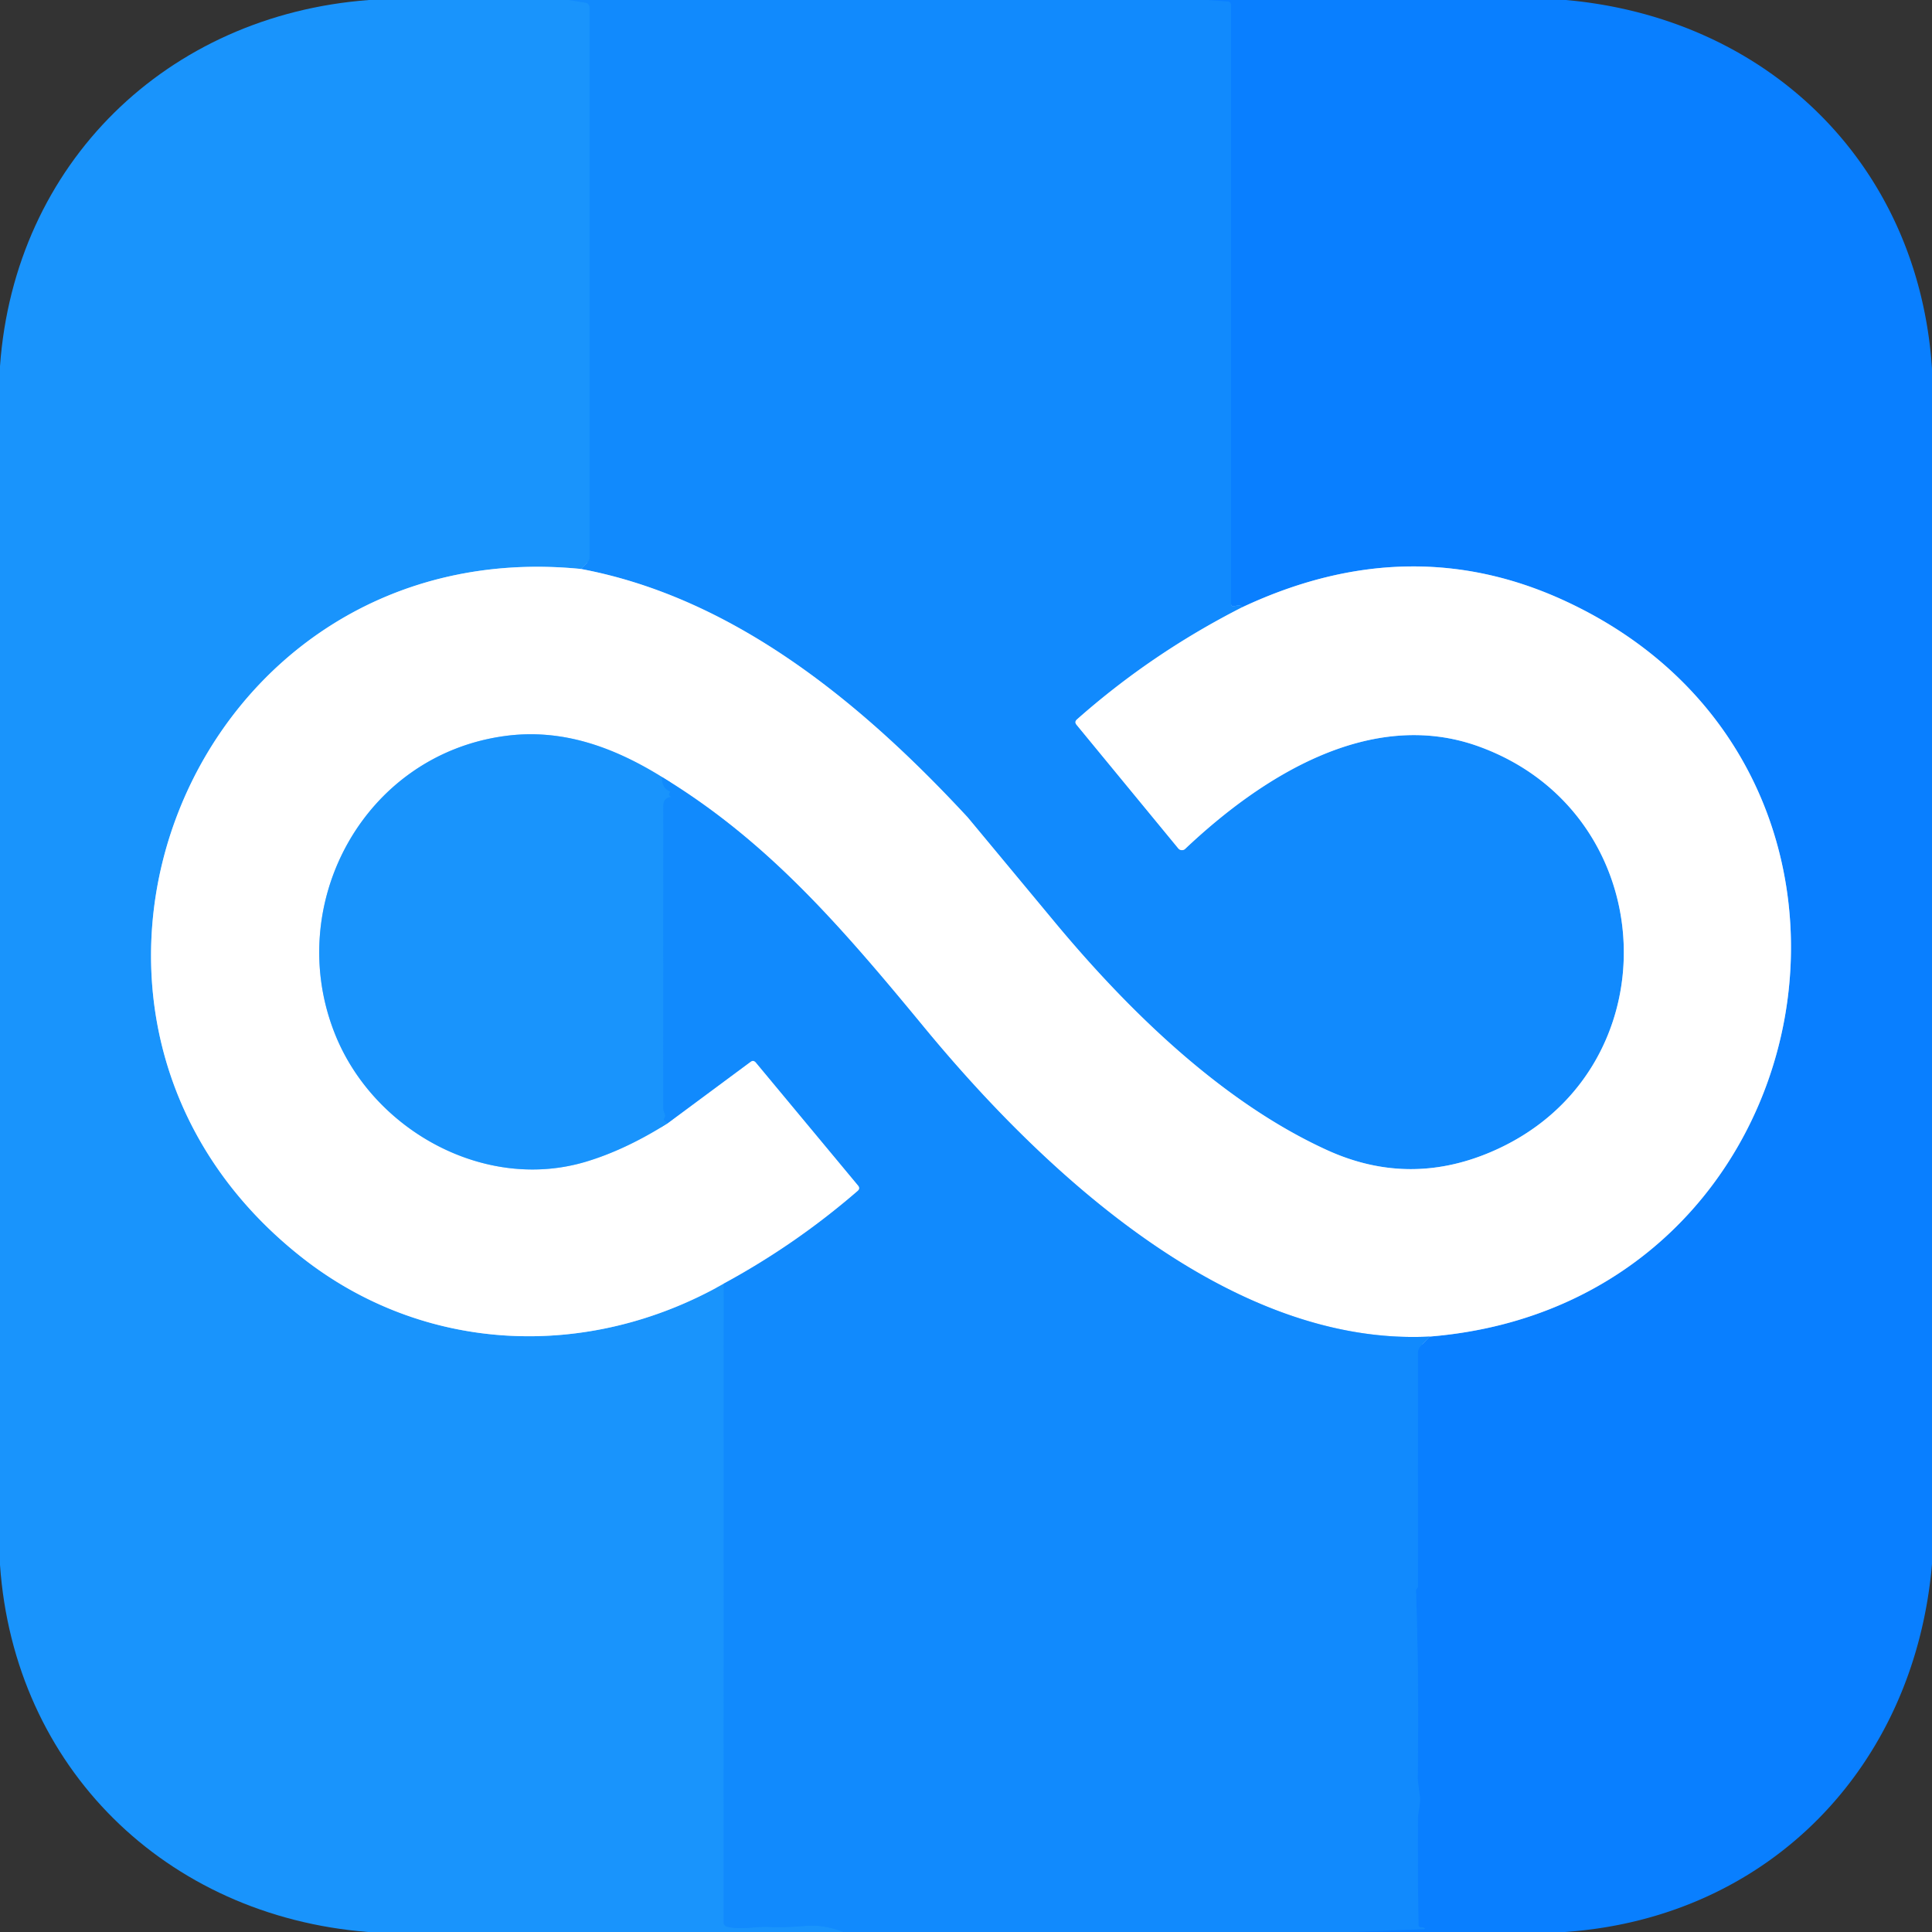
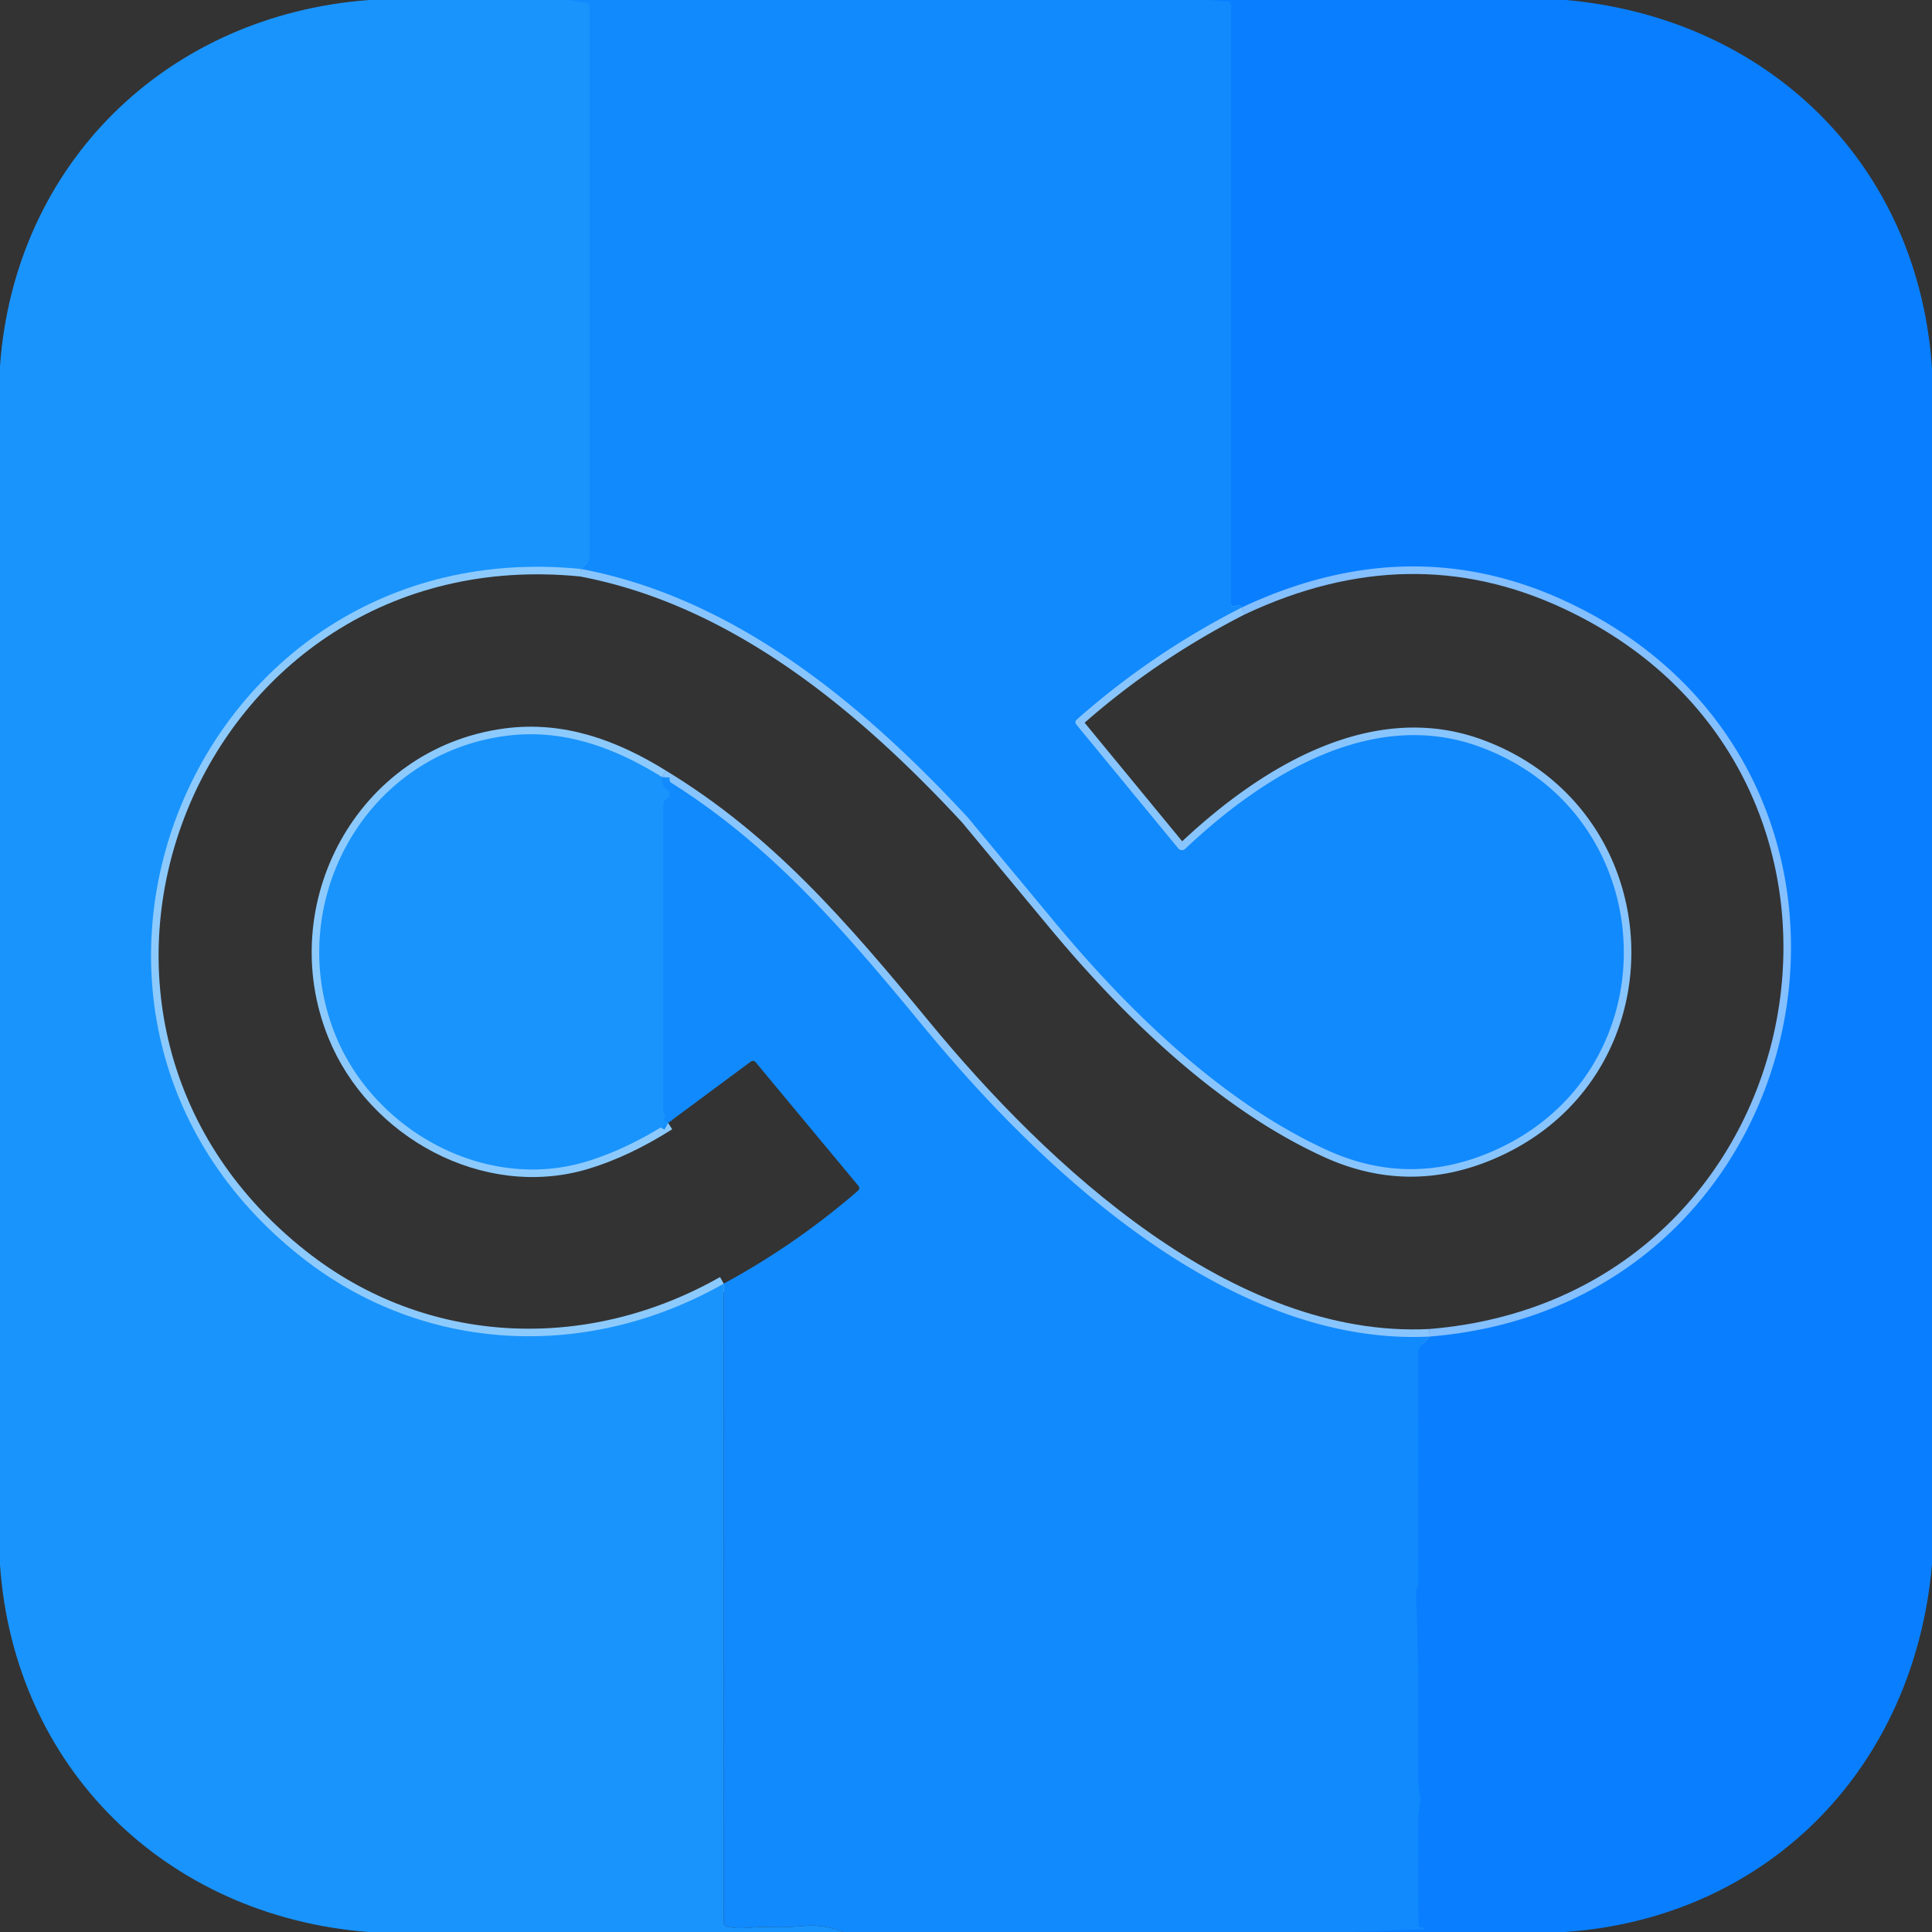
<svg xmlns="http://www.w3.org/2000/svg" version="1.1" viewBox="0.00 0.00 256.00 256.00">
  <rect x="0.00" y="0.00" width="256.00" height="256.00" fill="#333333" stroke="none" />
  <g stroke-width="2.00" fill="none" stroke-linecap="butt">
    <path stroke="#158ffd" vector-effect="non-scaling-stroke" d="   M 75.37 0.00   L 77.53 0.35   Q 78.12 0.45 78.12 1.04   L 78.12 73.83   Q 78.12 74.28 77.79 74.59   L 76.97 75.39" />
    <path stroke="#8ccafe" vector-effect="non-scaling-stroke" d="   M 76.97 75.39   C 25.24 70.26 -0.64 134.61 39.99 166.61   C 56.11 179.31 77.74 180.39 95.90 170.09" />
-     <path stroke="#158ffd" vector-effect="non-scaling-stroke" d="   M 95.90 170.09   L 95.89 254.72   Q 95.89 255.19 96.35 255.30   C 98.22 255.75 100.13 255.24 101.87 255.33   Q 103.87 255.44 106.75 255.19   Q 109.16 254.99 111.75 256.00" />
    <path stroke="#0d85fe" vector-effect="non-scaling-stroke" d="   M 160.12 0.00   L 162.66 0.19   Q 163.12 0.22 163.12 0.68   L 163.12 79.97   Q 163.12 80.44 163.57 80.32   Q 164.52 80.07 164.55 80.49" />
    <path stroke="#88c5fe" vector-effect="non-scaling-stroke" d="   M 164.55 80.49   Q 152.60 86.57 142.71 95.32   Q 142.33 95.65 142.65 96.04   L 156.13 112.42   A 0.63 0.62 48.3 0 0 157.04 112.48   C 167.22 102.86 181.59 93.75 195.89 98.89   C 220.70 107.82 221.91 142.35 197.47 152.68   Q 186.55 157.30 175.79 152.37   C 161.97 146.05 149.58 134.01 139.75 122.18   Q 128.24 108.32 128.22 108.30   C 114.45 93.44 97.50 79.25 76.97 75.39" />
    <path stroke="#0d85fe" vector-effect="non-scaling-stroke" d="   M 178.60 256.00   L 188.69 255.61   Q 188.91 255.60 188.73 255.48   Q 188.56 255.36 188.35 255.38   Q 187.97 255.42 187.96 255.04   Q 187.84 248.04 187.88 241.05   C 187.88 240.08 188.28 238.98 188.12 237.87   Q 187.85 235.94 187.85 235.58   Q 188.04 223.16 187.63 210.75   Q 187.62 210.62 187.78 210.45   Q 187.87 210.36 187.87 210.24   L 187.88 179.27   A 1.32 1.30 -23.5 0 1 188.24 178.37   L 189.45 177.10" />
    <path stroke="#84bfff" vector-effect="non-scaling-stroke" d="   M 189.45 177.10   C 242.50 172.77 255.59 102.19 207.62 79.74   Q 186.84 70.01 164.55 80.49" />
    <path stroke="#88c5fe" vector-effect="non-scaling-stroke" d="   M 189.45 177.10   C 162.89 178.44 138.07 155.09 122.41 136.08   C 111.30 122.60 101.64 111.43 87.73 102.97" />
    <path stroke="#8ccafe" vector-effect="non-scaling-stroke" d="   M 87.73 102.97   C 81.35 99.01 74.51 96.50 66.94 97.52   C 48.11 100.05 37.49 119.99 44.44 137.14   C 49.56 149.79 64.24 157.97 77.68 153.92   Q 82.95 152.33 88.53 148.79" />
-     <path stroke="#88c5fe" vector-effect="non-scaling-stroke" d="   M 88.53 148.79   L 99.43 140.71   Q 99.84 140.40 100.17 140.80   L 113.71 157.09   Q 114.03 157.48 113.65 157.81   Q 105.44 164.92 95.90 170.09" />
    <path stroke="#158ffd" vector-effect="non-scaling-stroke" d="   M 87.73 102.97   Q 87.66 104.40 88.77 104.86   A 0.06 0.06 0.0 0 1 88.79 104.96   Q 88.71 105.06 88.66 105.18   Q 88.63 105.25 88.67 105.32   Q 88.76 105.54 88.92 105.60   Q 88.94 105.61 88.92 105.61   Q 87.90 105.73 87.90 106.75   Q 87.89 126.75 87.89 146.76   Q 87.89 147.16 88.06 147.53   Q 88.23 147.88 88.05 148.13   Q 87.84 148.43 88.17 148.60   L 88.53 148.79" />
  </g>
  <path fill="#1994fc" d="   M 48.89 0.00   L 75.37 0.00   L 77.53 0.35   Q 78.12 0.45 78.12 1.04   L 78.12 73.83   Q 78.12 74.28 77.79 74.59   L 76.97 75.39   C 25.24 70.26 -0.64 134.61 39.99 166.61   C 56.11 179.31 77.74 180.39 95.90 170.09   L 95.89 254.72   Q 95.89 255.19 96.35 255.30   C 98.22 255.75 100.13 255.24 101.87 255.33   Q 103.87 255.44 106.75 255.19   Q 109.16 254.99 111.75 256.00   L 48.76 256.00   C 21.95 253.87 1.87 234.20 0.00 207.36   L 0.00 48.51   C 1.93 21.69 22.09 2.01 48.89 0.00   Z" />
  <path fill="#118afd" d="   M 75.37 0.00   L 160.12 0.00   L 162.66 0.19   Q 163.12 0.22 163.12 0.68   L 163.12 79.97   Q 163.12 80.44 163.57 80.32   Q 164.52 80.07 164.55 80.49   Q 152.60 86.57 142.71 95.32   Q 142.33 95.65 142.65 96.04   L 156.13 112.42   A 0.63 0.62 48.3 0 0 157.04 112.48   C 167.22 102.86 181.59 93.75 195.89 98.89   C 220.70 107.82 221.91 142.35 197.47 152.68   Q 186.55 157.30 175.79 152.37   C 161.97 146.05 149.58 134.01 139.75 122.18   Q 128.24 108.32 128.22 108.30   C 114.45 93.44 97.50 79.25 76.97 75.39   L 77.79 74.59   Q 78.12 74.28 78.12 73.83   L 78.12 1.04   Q 78.12 0.45 77.53 0.35   L 75.37 0.00   Z" />
  <path fill="#097fff" d="   M 160.12 0.00   L 207.49 0.00   C 234.39 2.41 254.24 21.87 256.00 48.88   L 256.00 207.24   C 253.69 234.13 234.38 254.12 207.35 256.00   L 178.60 256.00   L 188.69 255.61   Q 188.91 255.60 188.73 255.48   Q 188.56 255.36 188.35 255.38   Q 187.97 255.42 187.96 255.04   Q 187.84 248.04 187.88 241.05   C 187.88 240.08 188.28 238.98 188.12 237.87   Q 187.85 235.94 187.85 235.58   Q 188.04 223.16 187.63 210.75   Q 187.62 210.62 187.78 210.45   Q 187.87 210.36 187.87 210.24   L 187.88 179.27   A 1.32 1.30 -23.5 0 1 188.24 178.37   L 189.45 177.10   C 242.50 172.77 255.59 102.19 207.62 79.74   Q 186.84 70.01 164.55 80.49   Q 164.52 80.07 163.57 80.32   Q 163.12 80.44 163.12 79.97   L 163.12 0.68   Q 163.12 0.22 162.66 0.19   L 160.12 0.00   Z" />
-   <path fill="#ffffff" d="   M 76.97 75.39   C 97.50 79.25 114.45 93.44 128.22 108.30   Q 128.24 108.32 139.75 122.18   C 149.58 134.01 161.97 146.05 175.79 152.37   Q 186.55 157.30 197.47 152.68   C 221.91 142.35 220.70 107.82 195.89 98.89   C 181.59 93.75 167.22 102.86 157.04 112.48   A 0.63 0.62 48.3 0 1 156.13 112.42   L 142.65 96.04   Q 142.33 95.65 142.71 95.32   Q 152.60 86.57 164.55 80.49   Q 186.84 70.01 207.62 79.74   C 255.59 102.19 242.50 172.77 189.45 177.10   C 162.89 178.44 138.07 155.09 122.41 136.08   C 111.30 122.60 101.64 111.43 87.73 102.97   C 81.35 99.01 74.51 96.50 66.94 97.52   C 48.11 100.05 37.49 119.99 44.44 137.14   C 49.56 149.79 64.24 157.97 77.68 153.92   Q 82.95 152.33 88.53 148.79   L 99.43 140.71   Q 99.84 140.40 100.17 140.80   L 113.71 157.09   Q 114.03 157.48 113.65 157.81   Q 105.44 164.92 95.90 170.09   C 77.74 180.39 56.11 179.31 39.99 166.61   C -0.64 134.61 25.24 70.26 76.97 75.39   Z" />
  <path fill="#1994fc" d="   M 87.73 102.97   Q 87.66 104.40 88.77 104.86   A 0.06 0.06 0.0 0 1 88.79 104.96   Q 88.71 105.06 88.66 105.18   Q 88.63 105.25 88.67 105.32   Q 88.76 105.54 88.92 105.60   Q 88.94 105.61 88.92 105.61   Q 87.90 105.73 87.90 106.75   Q 87.89 126.75 87.89 146.76   Q 87.89 147.16 88.06 147.53   Q 88.23 147.88 88.05 148.13   Q 87.84 148.43 88.17 148.60   L 88.53 148.79   Q 82.95 152.33 77.68 153.92   C 64.24 157.97 49.56 149.79 44.44 137.14   C 37.49 119.99 48.11 100.05 66.94 97.52   C 74.51 96.50 81.35 99.01 87.73 102.97   Z" />
  <path fill="#118afd" d="   M 87.73 102.97   C 101.64 111.43 111.30 122.60 122.41 136.08   C 138.07 155.09 162.89 178.44 189.45 177.10   L 188.24 178.37   A 1.32 1.30 -23.5 0 0 187.88 179.27   L 187.87 210.24   Q 187.87 210.36 187.78 210.45   Q 187.62 210.62 187.63 210.75   Q 188.04 223.16 187.85 235.58   Q 187.85 235.94 188.12 237.87   C 188.28 238.98 187.88 240.08 187.88 241.05   Q 187.84 248.04 187.96 255.04   Q 187.97 255.42 188.35 255.38   Q 188.56 255.36 188.73 255.48   Q 188.91 255.60 188.69 255.61   L 178.60 256.00   L 111.75 256.00   Q 109.16 254.99 106.75 255.19   Q 103.87 255.44 101.87 255.33   C 100.13 255.24 98.22 255.75 96.35 255.30   Q 95.89 255.19 95.89 254.72   L 95.90 170.09   Q 105.44 164.92 113.65 157.81   Q 114.03 157.48 113.71 157.09   L 100.17 140.80   Q 99.84 140.40 99.43 140.71   L 88.53 148.79   L 88.17 148.60   Q 87.84 148.43 88.05 148.13   Q 88.23 147.88 88.06 147.53   Q 87.89 147.16 87.89 146.76   Q 87.89 126.75 87.90 106.75   Q 87.90 105.73 88.92 105.61   Q 88.94 105.61 88.92 105.60   Q 88.76 105.54 88.67 105.32   Q 88.63 105.25 88.66 105.18   Q 88.71 105.06 88.79 104.96   A 0.06 0.06 0.0 0 0 88.77 104.86   Q 87.66 104.40 87.73 102.97   Z" />
</svg>